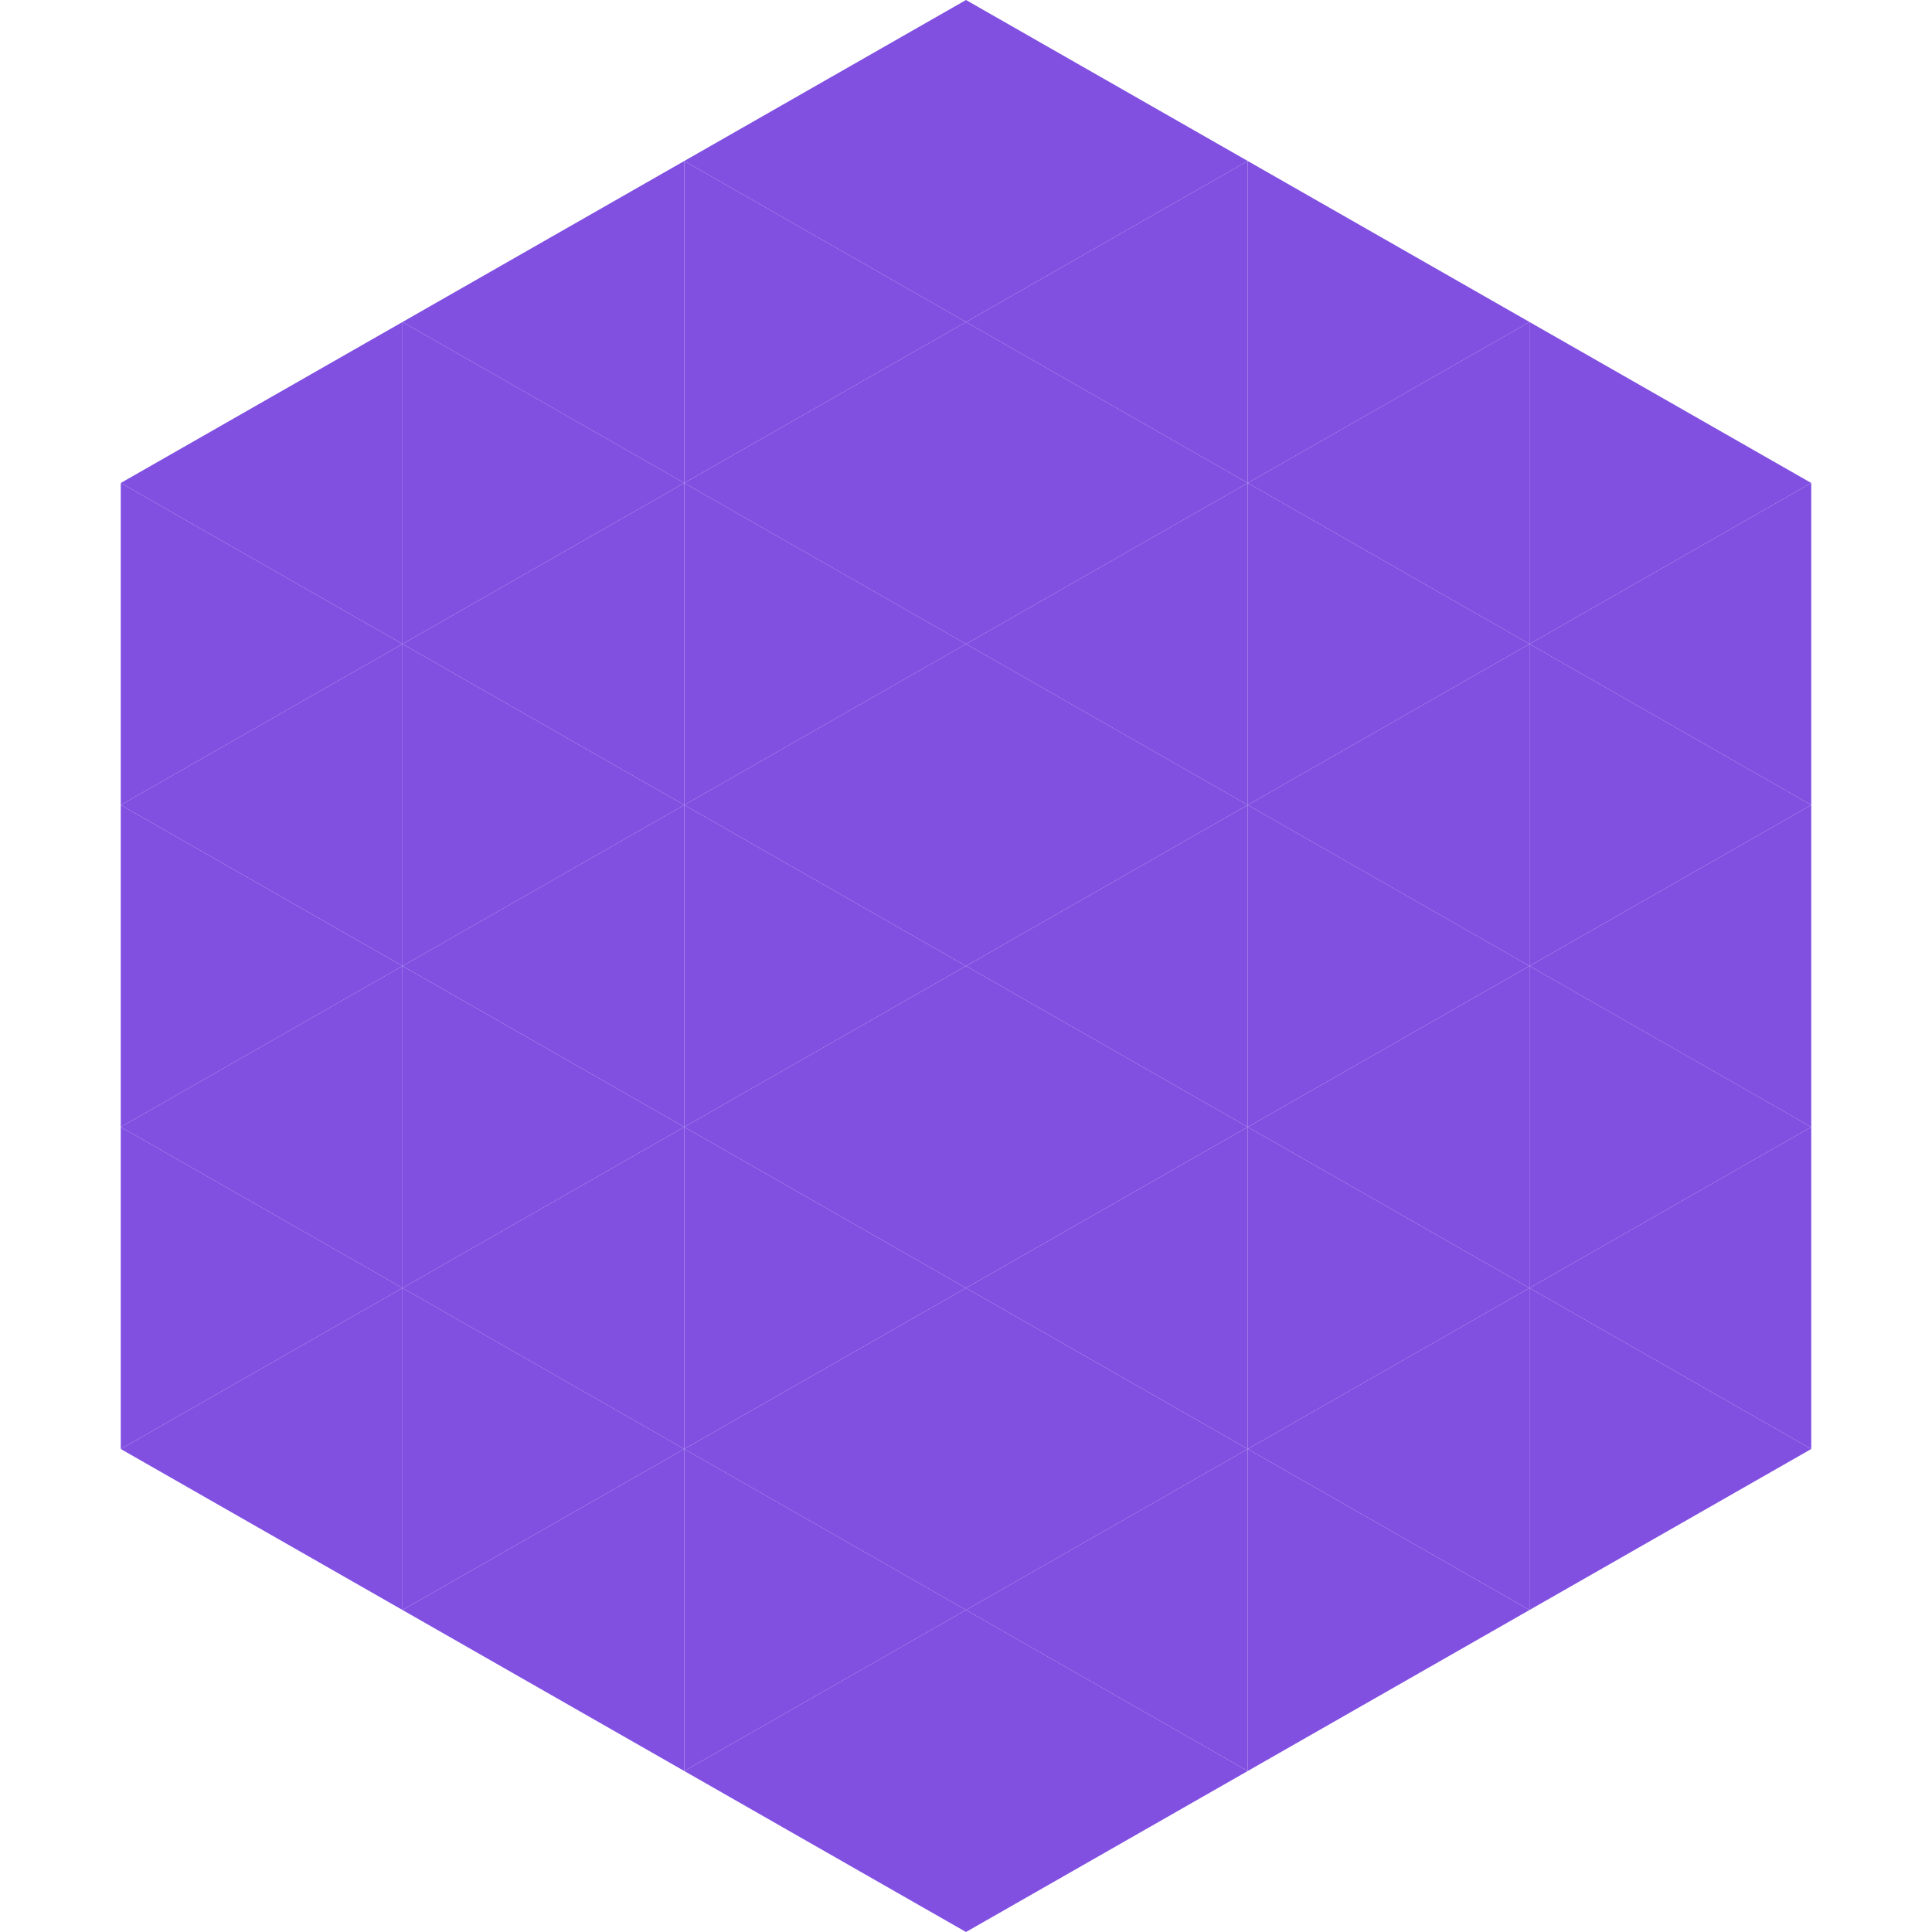
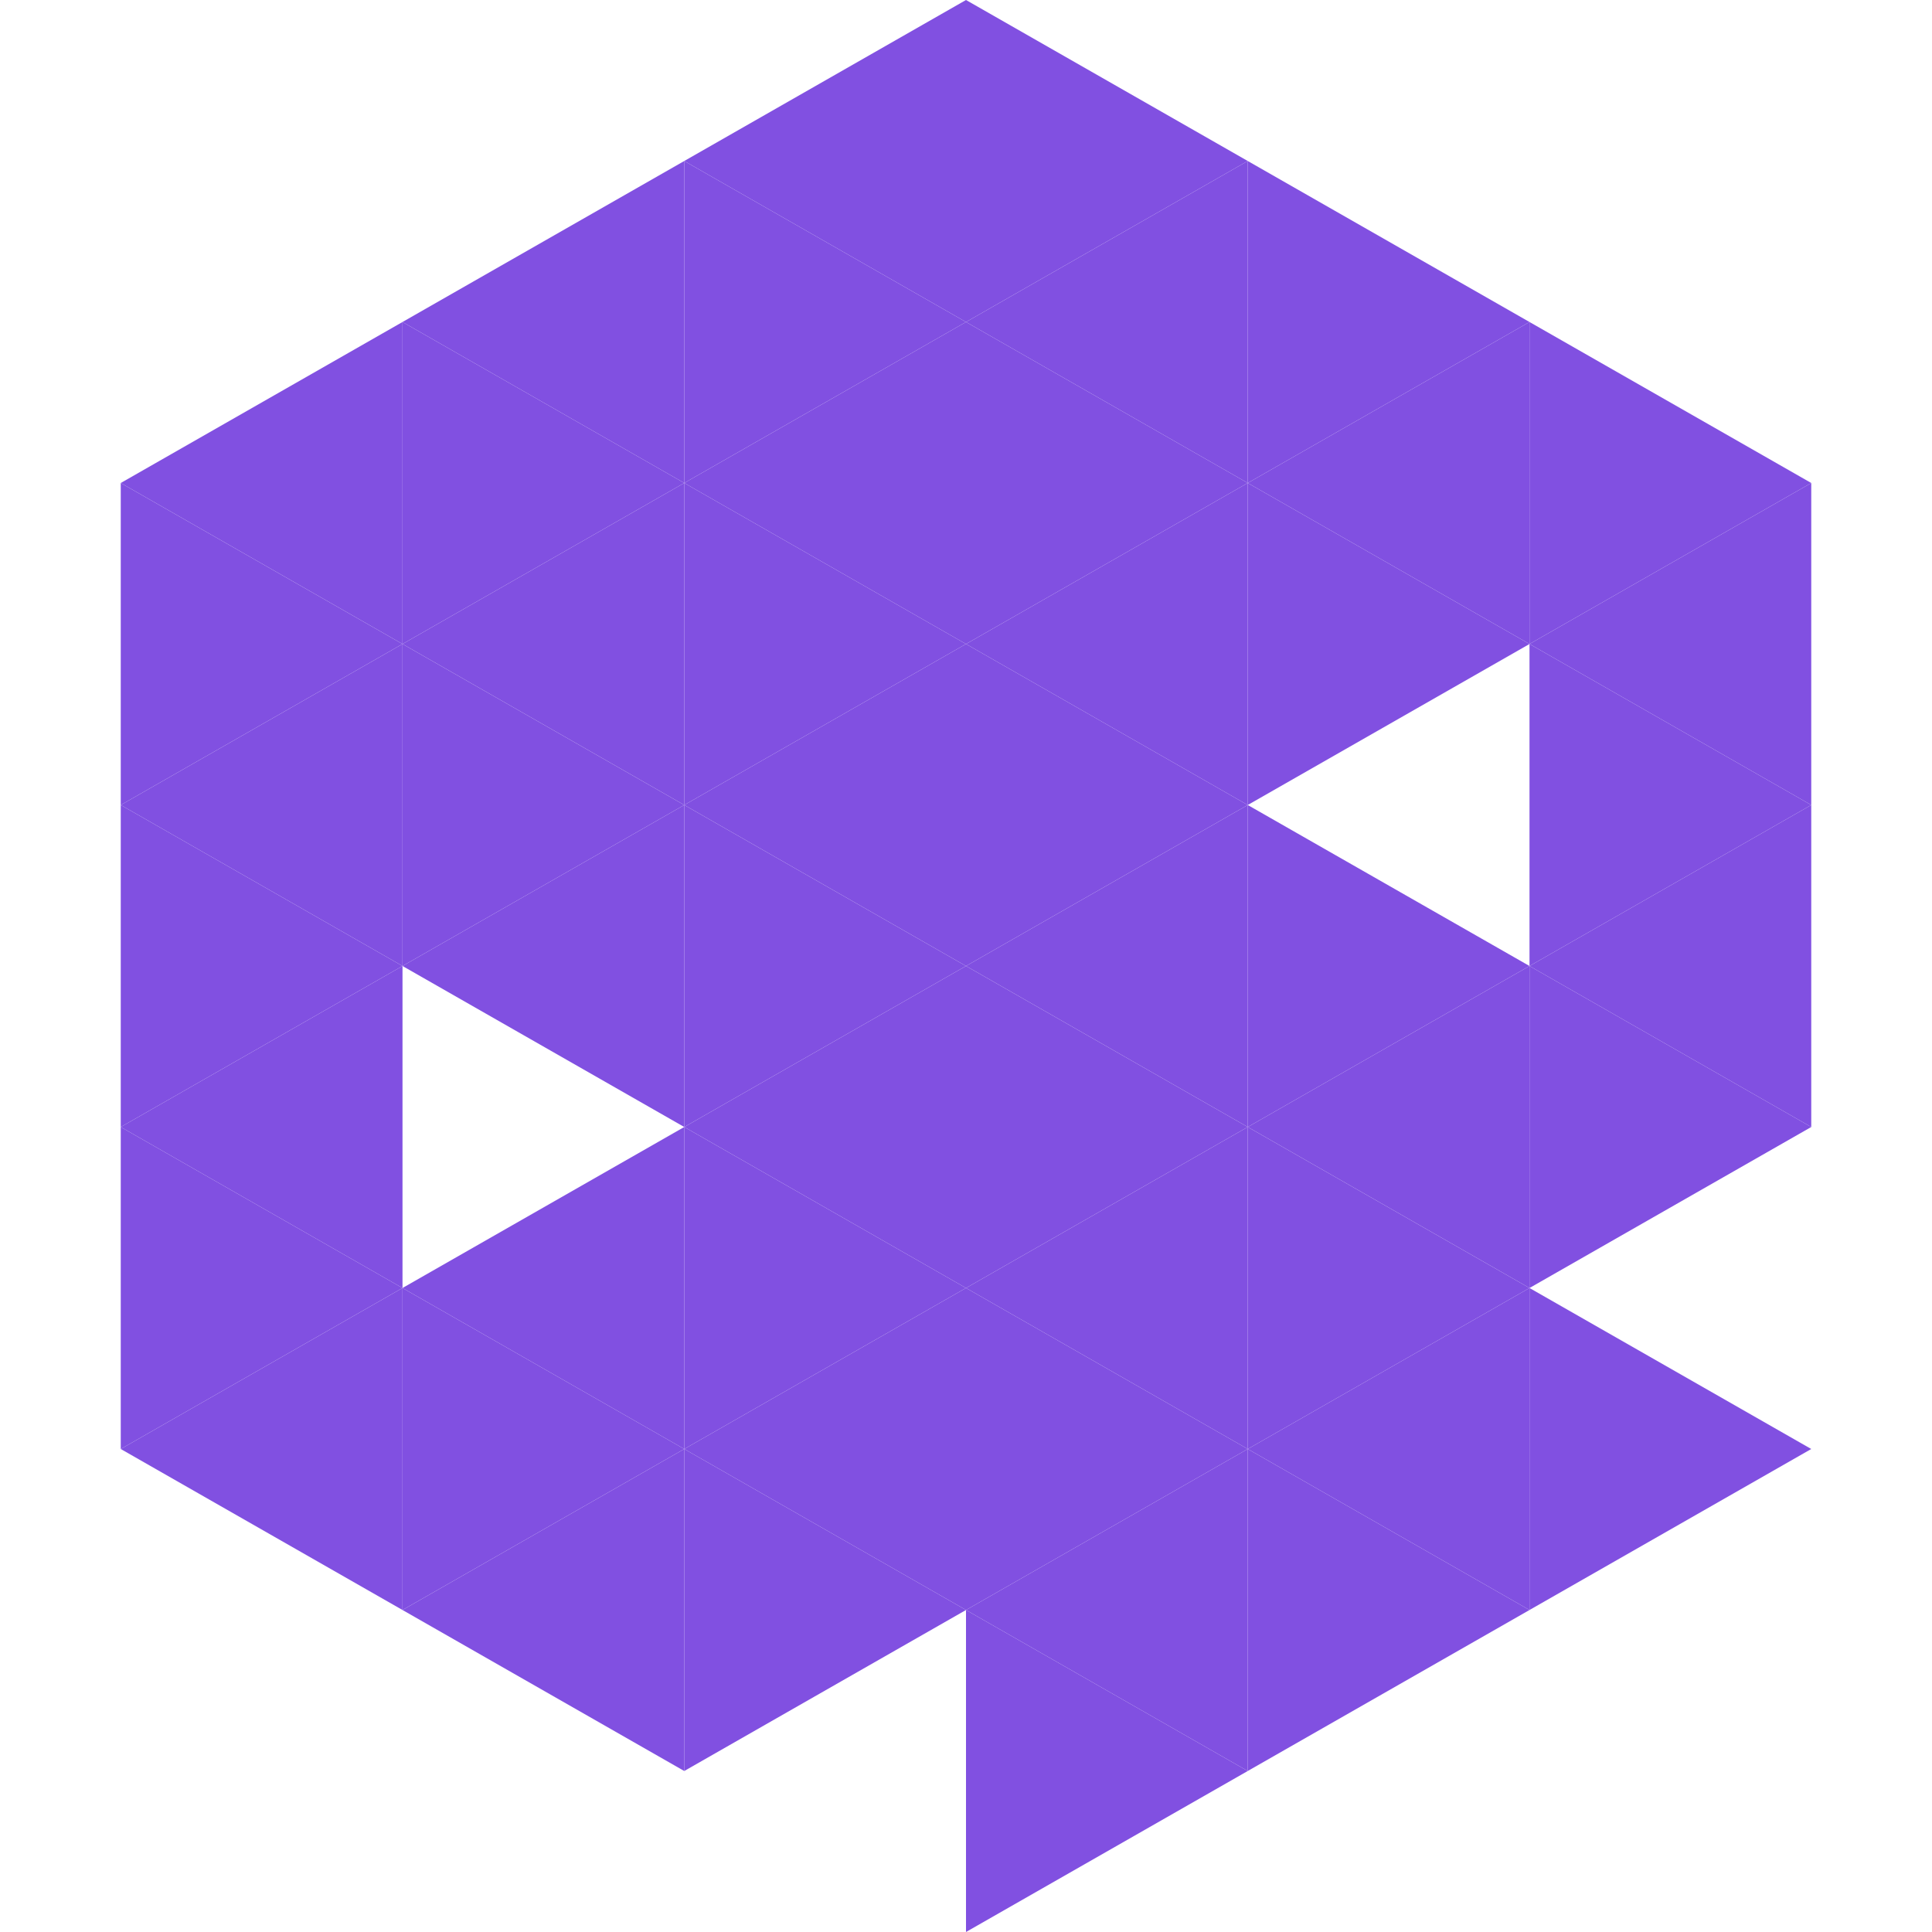
<svg xmlns="http://www.w3.org/2000/svg" width="240" height="240">
  <polygon points="50,40 15,60 50,80" style="fill:rgb(129,80,225)" />
  <polygon points="190,40 225,60 190,80" style="fill:rgb(129,80,225)" />
  <polygon points="15,60 50,80 15,100" style="fill:rgb(129,80,225)" />
  <polygon points="225,60 190,80 225,100" style="fill:rgb(129,80,225)" />
  <polygon points="50,80 15,100 50,120" style="fill:rgb(129,80,225)" />
  <polygon points="190,80 225,100 190,120" style="fill:rgb(129,80,225)" />
  <polygon points="15,100 50,120 15,140" style="fill:rgb(129,80,225)" />
  <polygon points="225,100 190,120 225,140" style="fill:rgb(129,80,225)" />
  <polygon points="50,120 15,140 50,160" style="fill:rgb(129,80,225)" />
  <polygon points="190,120 225,140 190,160" style="fill:rgb(129,80,225)" />
  <polygon points="15,140 50,160 15,180" style="fill:rgb(129,80,225)" />
-   <polygon points="225,140 190,160 225,180" style="fill:rgb(129,80,225)" />
  <polygon points="50,160 15,180 50,200" style="fill:rgb(129,80,225)" />
  <polygon points="190,160 225,180 190,200" style="fill:rgb(129,80,225)" />
-   <polygon points="15,180 50,200 15,220" style="fill:rgb(255,255,255); fill-opacity:0" />
  <polygon points="225,180 190,200 225,220" style="fill:rgb(255,255,255); fill-opacity:0" />
  <polygon points="50,0 85,20 50,40" style="fill:rgb(255,255,255); fill-opacity:0" />
  <polygon points="190,0 155,20 190,40" style="fill:rgb(255,255,255); fill-opacity:0" />
  <polygon points="85,20 50,40 85,60" style="fill:rgb(129,80,225)" />
  <polygon points="155,20 190,40 155,60" style="fill:rgb(129,80,225)" />
  <polygon points="50,40 85,60 50,80" style="fill:rgb(129,80,225)" />
  <polygon points="190,40 155,60 190,80" style="fill:rgb(129,80,225)" />
  <polygon points="85,60 50,80 85,100" style="fill:rgb(129,80,225)" />
  <polygon points="155,60 190,80 155,100" style="fill:rgb(129,80,225)" />
  <polygon points="50,80 85,100 50,120" style="fill:rgb(129,80,225)" />
-   <polygon points="190,80 155,100 190,120" style="fill:rgb(129,80,225)" />
  <polygon points="85,100 50,120 85,140" style="fill:rgb(129,80,225)" />
  <polygon points="155,100 190,120 155,140" style="fill:rgb(129,80,225)" />
-   <polygon points="50,120 85,140 50,160" style="fill:rgb(129,80,225)" />
  <polygon points="190,120 155,140 190,160" style="fill:rgb(129,80,225)" />
  <polygon points="85,140 50,160 85,180" style="fill:rgb(129,80,225)" />
  <polygon points="155,140 190,160 155,180" style="fill:rgb(129,80,225)" />
  <polygon points="50,160 85,180 50,200" style="fill:rgb(129,80,225)" />
  <polygon points="190,160 155,180 190,200" style="fill:rgb(129,80,225)" />
  <polygon points="85,180 50,200 85,220" style="fill:rgb(129,80,225)" />
  <polygon points="155,180 190,200 155,220" style="fill:rgb(129,80,225)" />
  <polygon points="120,0 85,20 120,40" style="fill:rgb(129,80,225)" />
  <polygon points="120,0 155,20 120,40" style="fill:rgb(129,80,225)" />
  <polygon points="85,20 120,40 85,60" style="fill:rgb(129,80,225)" />
  <polygon points="155,20 120,40 155,60" style="fill:rgb(129,80,225)" />
  <polygon points="120,40 85,60 120,80" style="fill:rgb(129,80,225)" />
  <polygon points="120,40 155,60 120,80" style="fill:rgb(129,80,225)" />
  <polygon points="85,60 120,80 85,100" style="fill:rgb(129,80,225)" />
  <polygon points="155,60 120,80 155,100" style="fill:rgb(129,80,225)" />
  <polygon points="120,80 85,100 120,120" style="fill:rgb(129,80,225)" />
  <polygon points="120,80 155,100 120,120" style="fill:rgb(129,80,225)" />
  <polygon points="85,100 120,120 85,140" style="fill:rgb(129,80,225)" />
  <polygon points="155,100 120,120 155,140" style="fill:rgb(129,80,225)" />
  <polygon points="120,120 85,140 120,160" style="fill:rgb(129,80,225)" />
  <polygon points="120,120 155,140 120,160" style="fill:rgb(129,80,225)" />
  <polygon points="85,140 120,160 85,180" style="fill:rgb(129,80,225)" />
  <polygon points="155,140 120,160 155,180" style="fill:rgb(129,80,225)" />
  <polygon points="120,160 85,180 120,200" style="fill:rgb(129,80,225)" />
  <polygon points="120,160 155,180 120,200" style="fill:rgb(129,80,225)" />
  <polygon points="85,180 120,200 85,220" style="fill:rgb(129,80,225)" />
  <polygon points="155,180 120,200 155,220" style="fill:rgb(129,80,225)" />
-   <polygon points="120,200 85,220 120,240" style="fill:rgb(129,80,225)" />
  <polygon points="120,200 155,220 120,240" style="fill:rgb(129,80,225)" />
  <polygon points="85,220 120,240 85,260" style="fill:rgb(255,255,255); fill-opacity:0" />
  <polygon points="155,220 120,240 155,260" style="fill:rgb(255,255,255); fill-opacity:0" />
</svg>